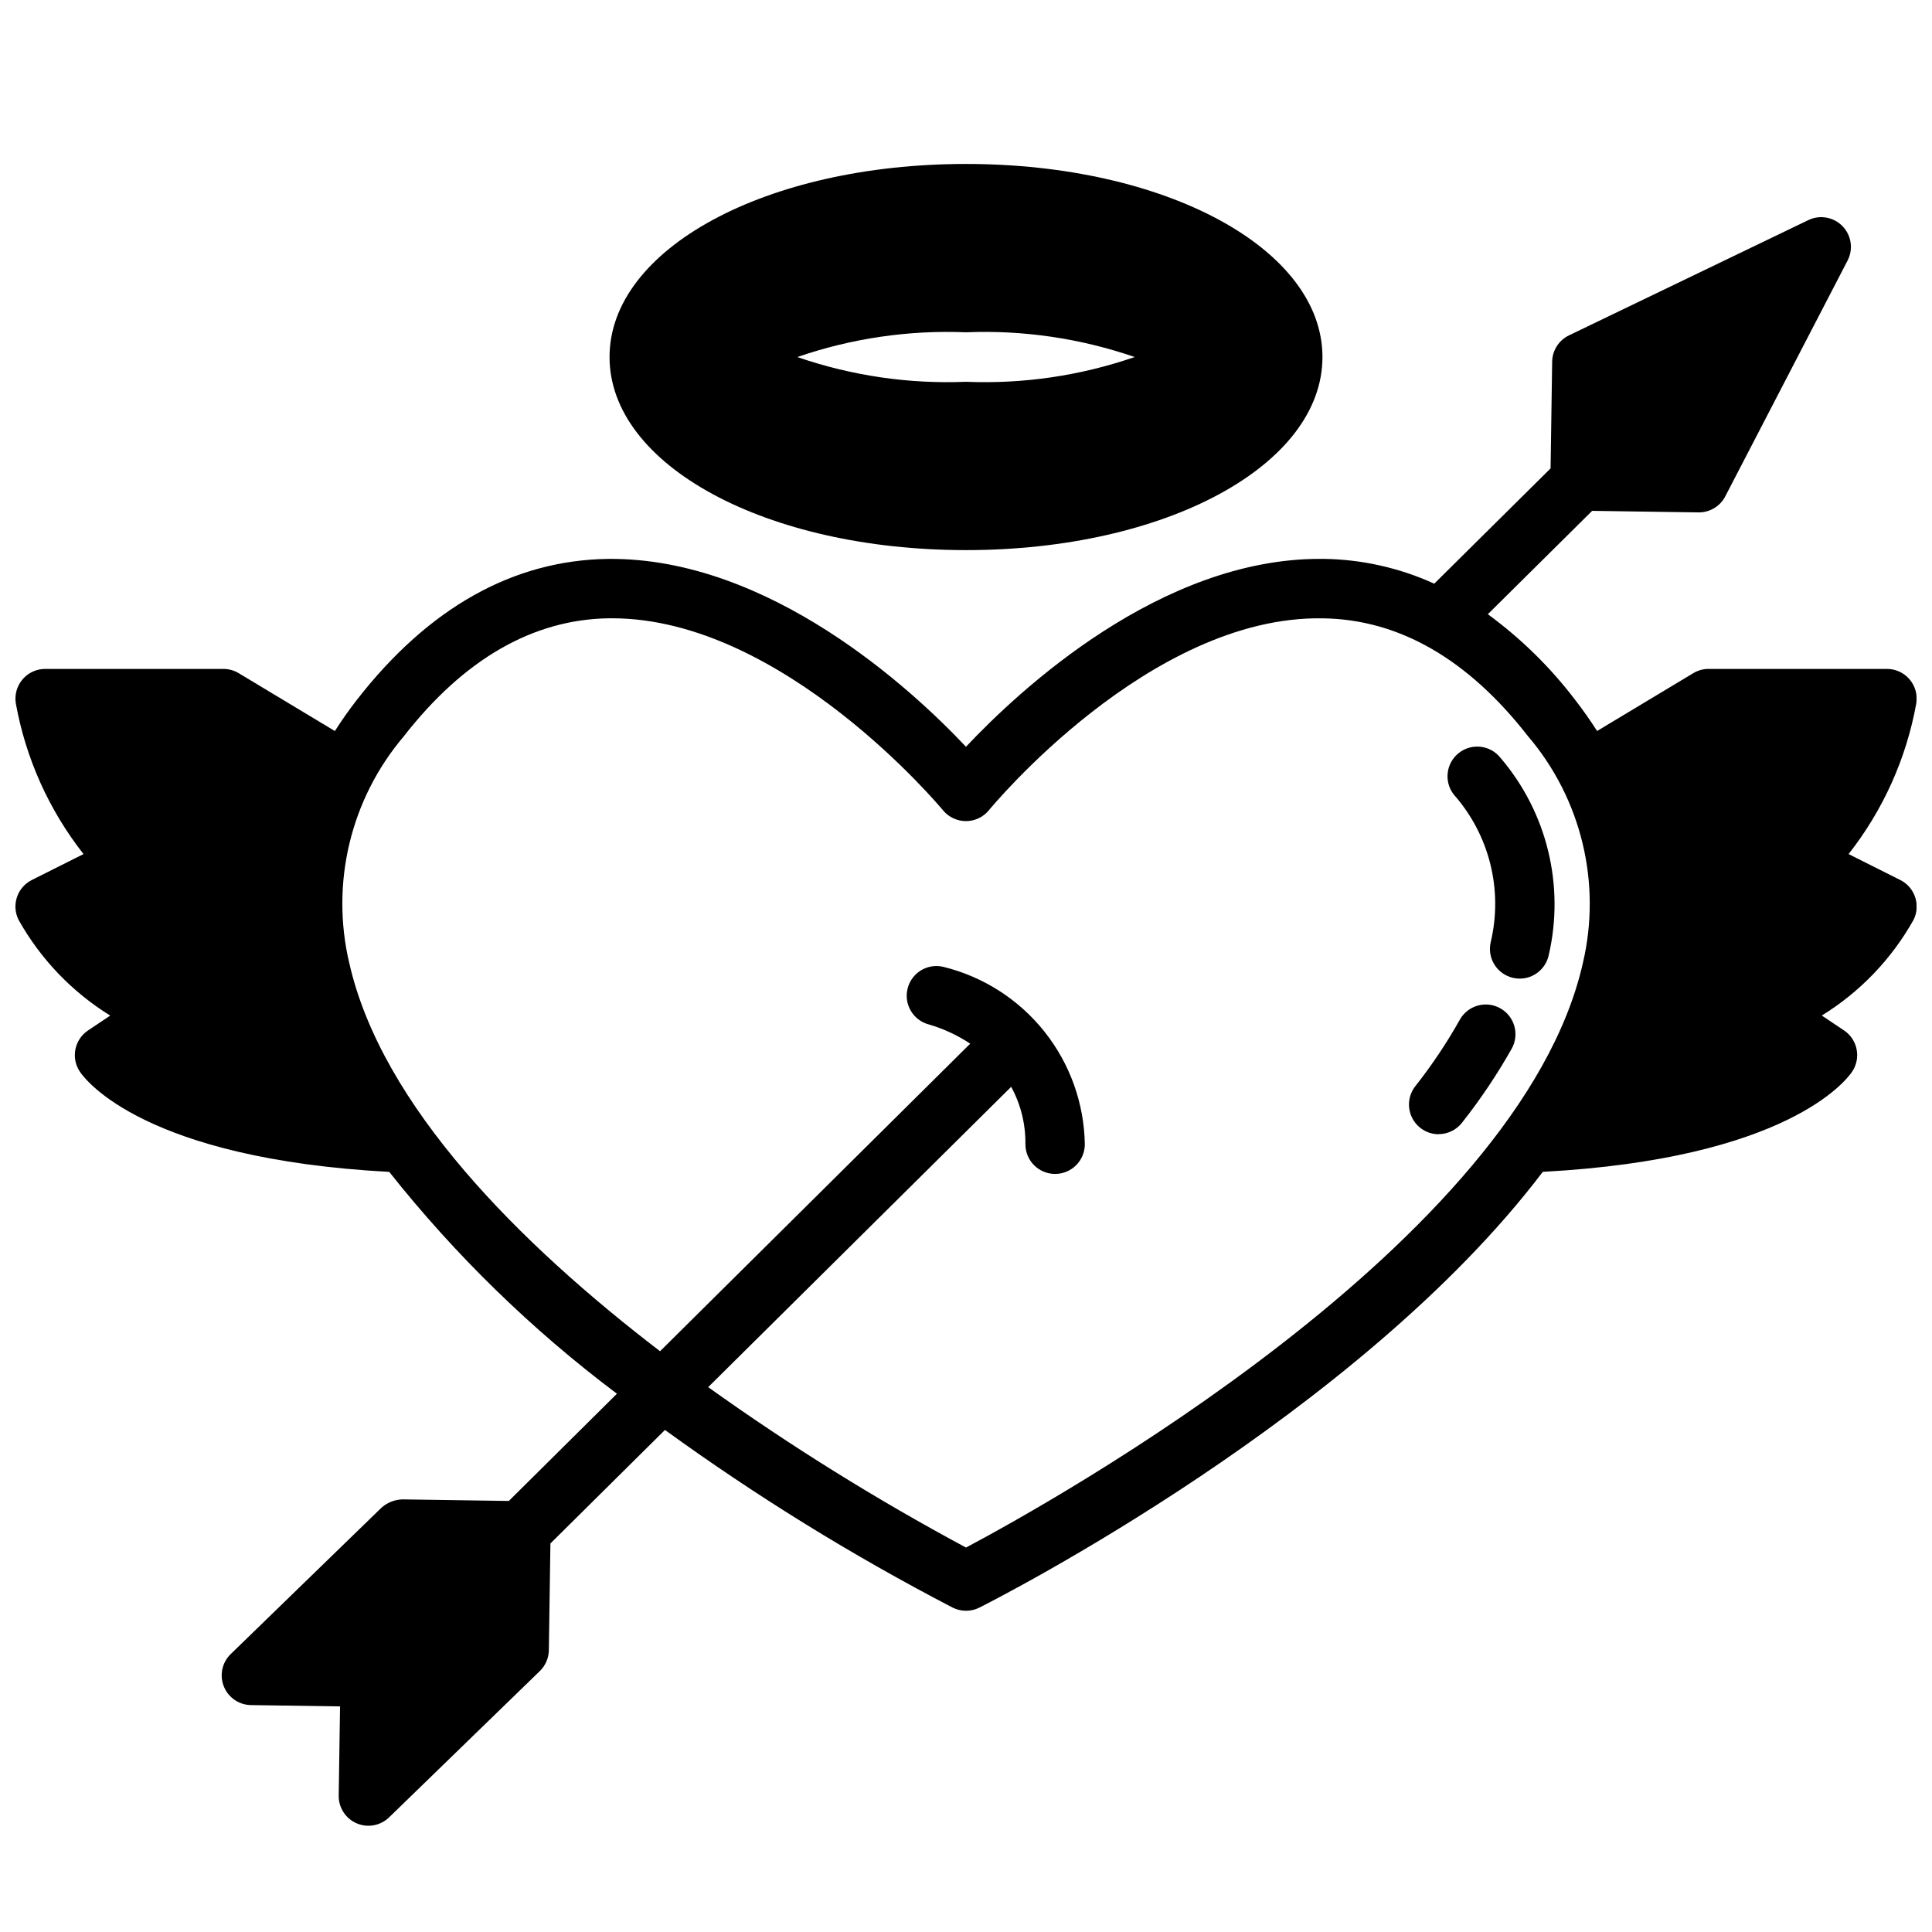
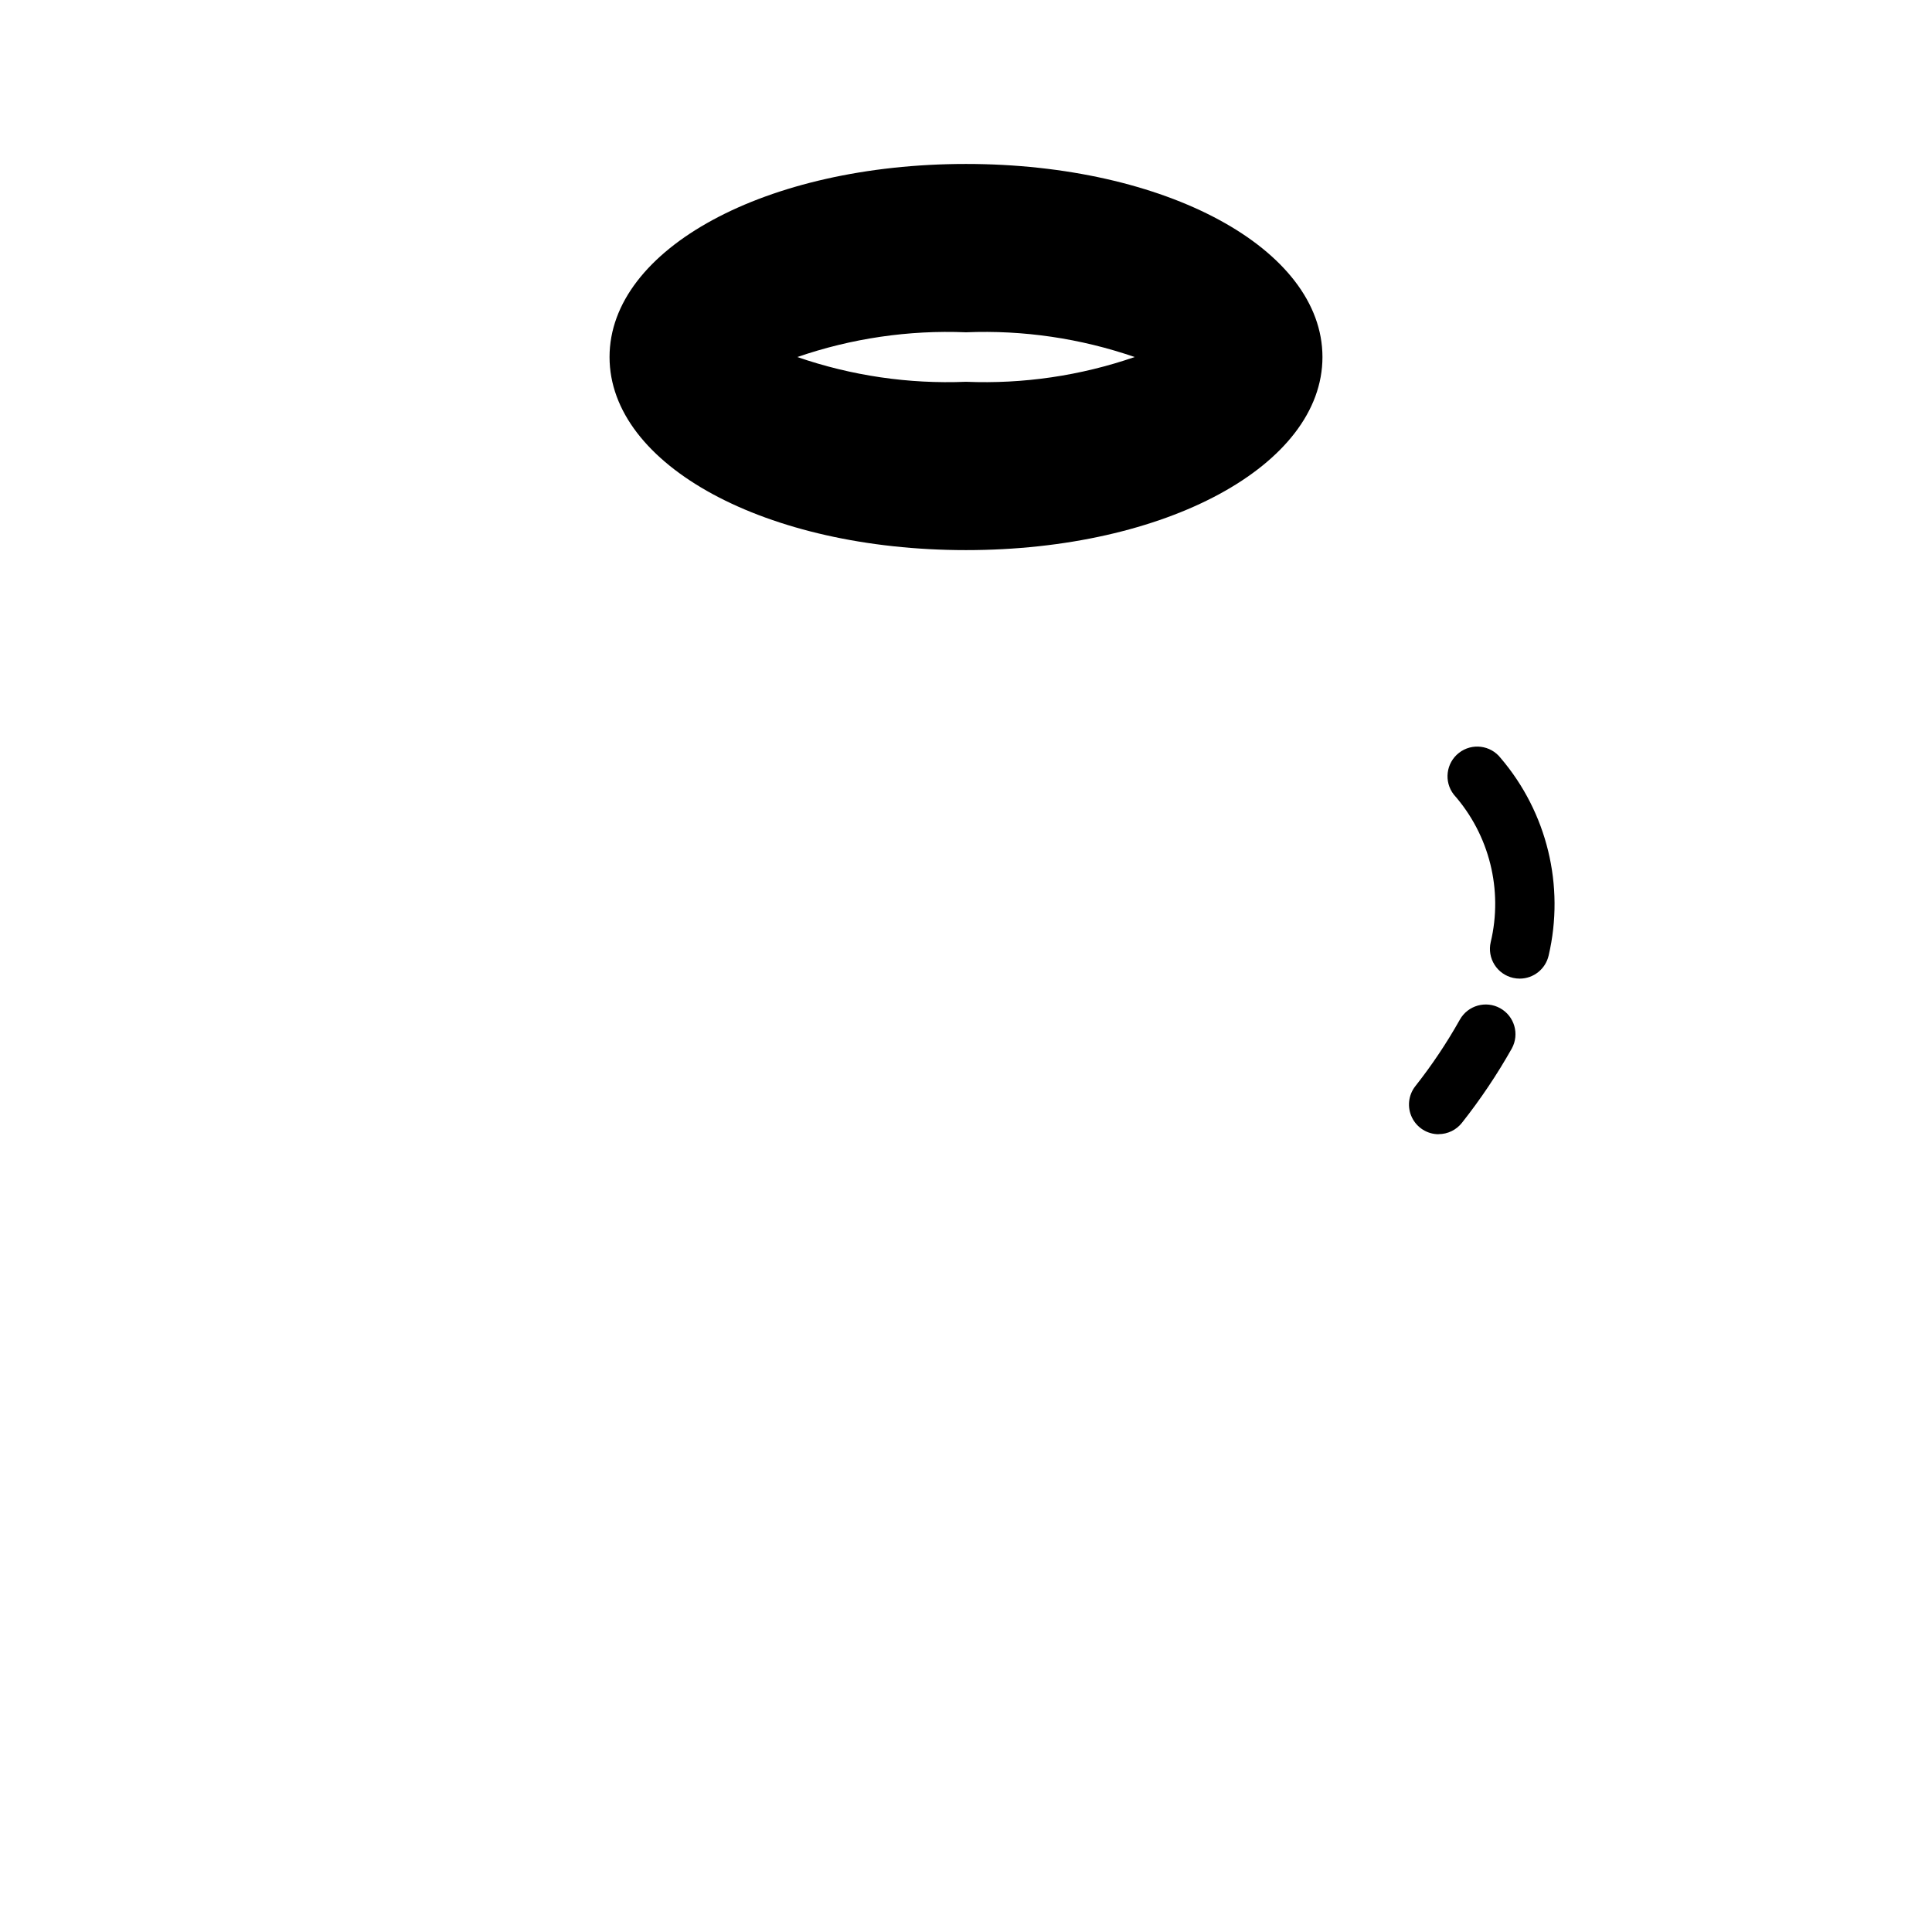
<svg xmlns="http://www.w3.org/2000/svg" width="800px" height="800px" version="1.1" viewBox="144 144 512 512">
  <defs>
    <clipPath id="a">
-       <path d="m148.09 201h503.81v427h-503.81z" />
-     </clipPath>
+       </clipPath>
  </defs>
  <path d="m539.05 393.7c-0.473 2.043-0.109 4.188 1.008 5.961 1.113 1.773 2.891 3.027 4.934 3.488 0.57 0.129 1.156 0.195 1.742 0.195 3.676 0 6.863-2.551 7.676-6.141 4.309-18.465-0.41-37.879-12.715-52.309-2.668-3.434-7.617-4.051-11.047-1.383-3.434 2.672-4.055 7.617-1.383 11.051 9.445 10.672 13.094 25.277 9.785 39.137z" />
  <path d="m525.24 444.56c2.422 0 4.711-1.113 6.203-3.023 4.906-6.207 9.32-12.789 13.203-19.68 2.082-3.801 0.703-8.566-3.086-10.668-3.789-2.102-8.562-0.746-10.684 3.031-3.473 6.18-7.418 12.078-11.809 17.641-1.855 2.371-2.195 5.594-0.875 8.301 1.32 2.707 4.066 4.422 7.078 4.422z" />
  <g clip-path="url(#a)">
    <path d="m148.92 387.77c5.809 10.383 14.172 19.113 24.293 25.371l-5.879 3.938h-0.004c-3.613 2.414-4.586 7.301-2.172 10.918 1.574 2.363 17.383 23.09 81.996 26.566 17.516 22.098 37.793 41.852 60.34 58.789l-28.648 28.418-28.176-0.418h0.004c-2.07 0.055-4.055 0.84-5.598 2.223l-39.938 38.777c-2.281 2.215-3.004 5.59-1.828 8.547 1.172 2.957 4.008 4.918 7.191 4.969l23.617 0.348-0.355 23.617v-0.004c-0.059 3.195 1.82 6.109 4.758 7.371 2.934 1.266 6.344 0.629 8.625-1.609l39.941-38.77c1.484-1.453 2.332-3.434 2.363-5.508l0.418-28.277 30.355-30.086h-0.004c24.215 17.555 49.699 33.293 76.242 47.082 2.227 1.121 4.856 1.121 7.082 0 5.047-2.535 100.54-51.168 149.31-115.48 64.613-3.481 80.398-24.176 81.996-26.566 2.414-3.617 1.441-8.504-2.172-10.918l-5.879-3.938c10.129-6.25 18.496-14.98 24.316-25.363 1.941-3.887 0.363-8.613-3.519-10.555l-13.699-6.871v-0.004c9.145-11.633 15.301-25.332 17.934-39.895 0.383-2.289-0.262-4.633-1.77-6.398-1.504-1.77-3.711-2.785-6.031-2.773h-47.23c-1.43 0-2.832 0.391-4.055 1.125l-25.5 15.328c-1.77-2.777-3.699-5.512-5.809-8.242-6.578-8.645-14.371-16.293-23.145-22.703l27.648-27.395 28.176 0.41h0.109c2.938 0 5.633-1.633 6.988-4.242l32.418-62.504c1.559-3.008 1.02-6.68-1.344-9.109-2.359-2.43-6.012-3.078-9.062-1.605l-63.426 30.543c-2.688 1.293-4.41 3.992-4.457 6.977l-0.418 28.277-30.832 30.551c-9.227-4.203-19.227-6.441-29.363-6.574h-0.953c-42.281 0-79.508 34.637-93.781 49.797-14.344-15.242-52.129-50.145-94.73-49.789-25.191 0.309-47.656 12.887-66.707 37.375-2.109 2.715-4.039 5.465-5.809 8.242l-25.496-15.336c-1.227-0.734-2.629-1.125-4.055-1.125h-47.234c-2.312 0-4.512 1.02-6.004 2.789-1.496 1.766-2.141 4.102-1.758 6.383 2.633 14.562 8.789 28.262 17.934 39.895l-13.699 6.871v0.004c-3.883 1.941-5.457 6.668-3.516 10.555zm102.07-48.617c15.949-20.469 34.258-31.031 54.426-31.301h0.789c45.414 0 87.27 50.383 87.695 50.867l-0.004 0.004c1.492 1.82 3.727 2.879 6.086 2.879s4.598-1.059 6.09-2.887c0.426-0.512 42.508-51.633 88.441-50.852 20.191 0.25 38.52 10.785 54.473 31.301l0.004-0.004c14.098 16.578 19.477 38.867 14.492 60.047-16.703 73.996-140.82 142.88-163.48 154.91-23.66-12.695-46.48-26.895-68.324-42.508l80.293-79.586h0.004c2.543 4.66 3.84 9.898 3.769 15.207 0 4.348 3.523 7.871 7.871 7.871 4.348 0 7.875-3.523 7.875-7.871-0.18-10.867-3.953-21.371-10.727-29.871-6.773-8.504-16.168-14.523-26.723-17.125-4.203-1.031-8.449 1.52-9.508 5.715-1.062 4.195 1.461 8.461 5.652 9.551 3.879 1.129 7.566 2.844 10.934 5.082l-82.199 81.508c-36.918-28.285-73.793-64.906-82.363-102.91h-0.004c-4.988-21.164 0.371-43.441 14.438-60.023z" />
  </g>
  <path d="m400 187.45c-52.973 0-94.465 22.477-94.465 51.168 0 28.695 41.492 51.168 94.465 51.168s94.465-22.477 94.465-51.168c-0.004-28.691-41.496-51.168-94.465-51.168zm0 44.609v0.004c15.176-0.625 30.336 1.602 44.695 6.555-14.359 4.957-29.52 7.18-44.695 6.559-15.18 0.621-30.34-1.602-44.699-6.559 14.359-4.953 29.52-7.18 44.699-6.555z" />
</svg>